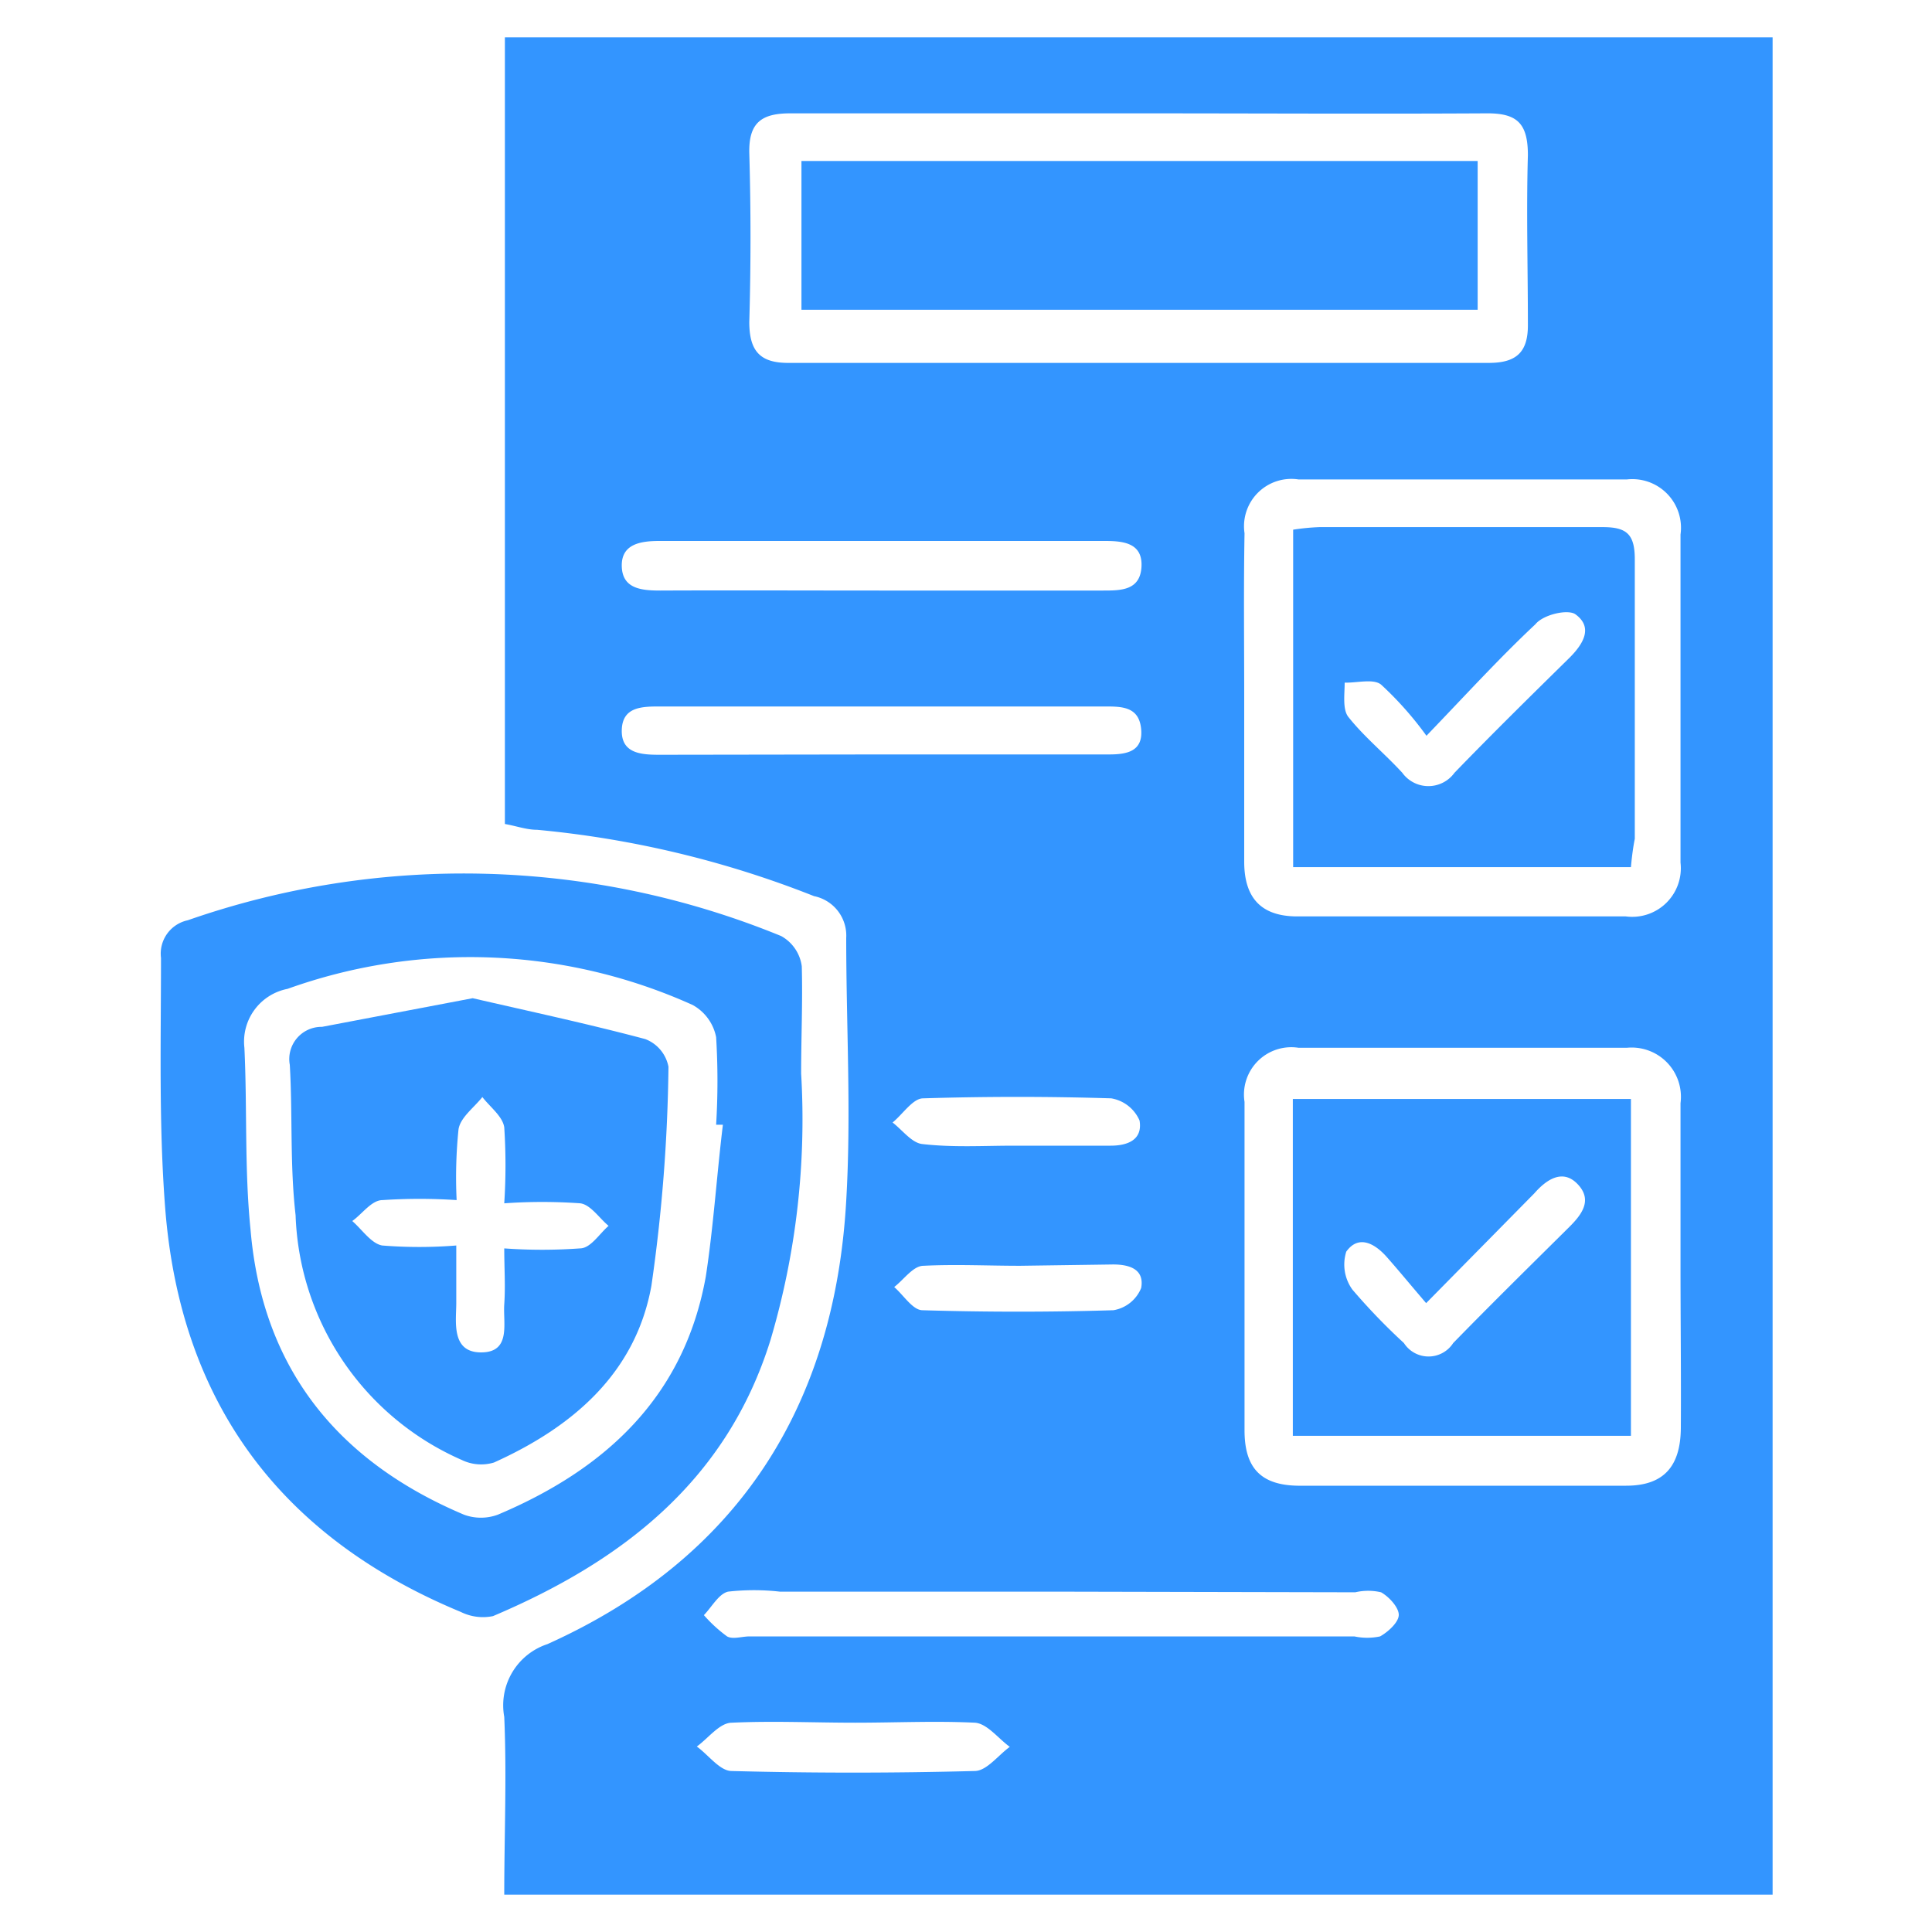
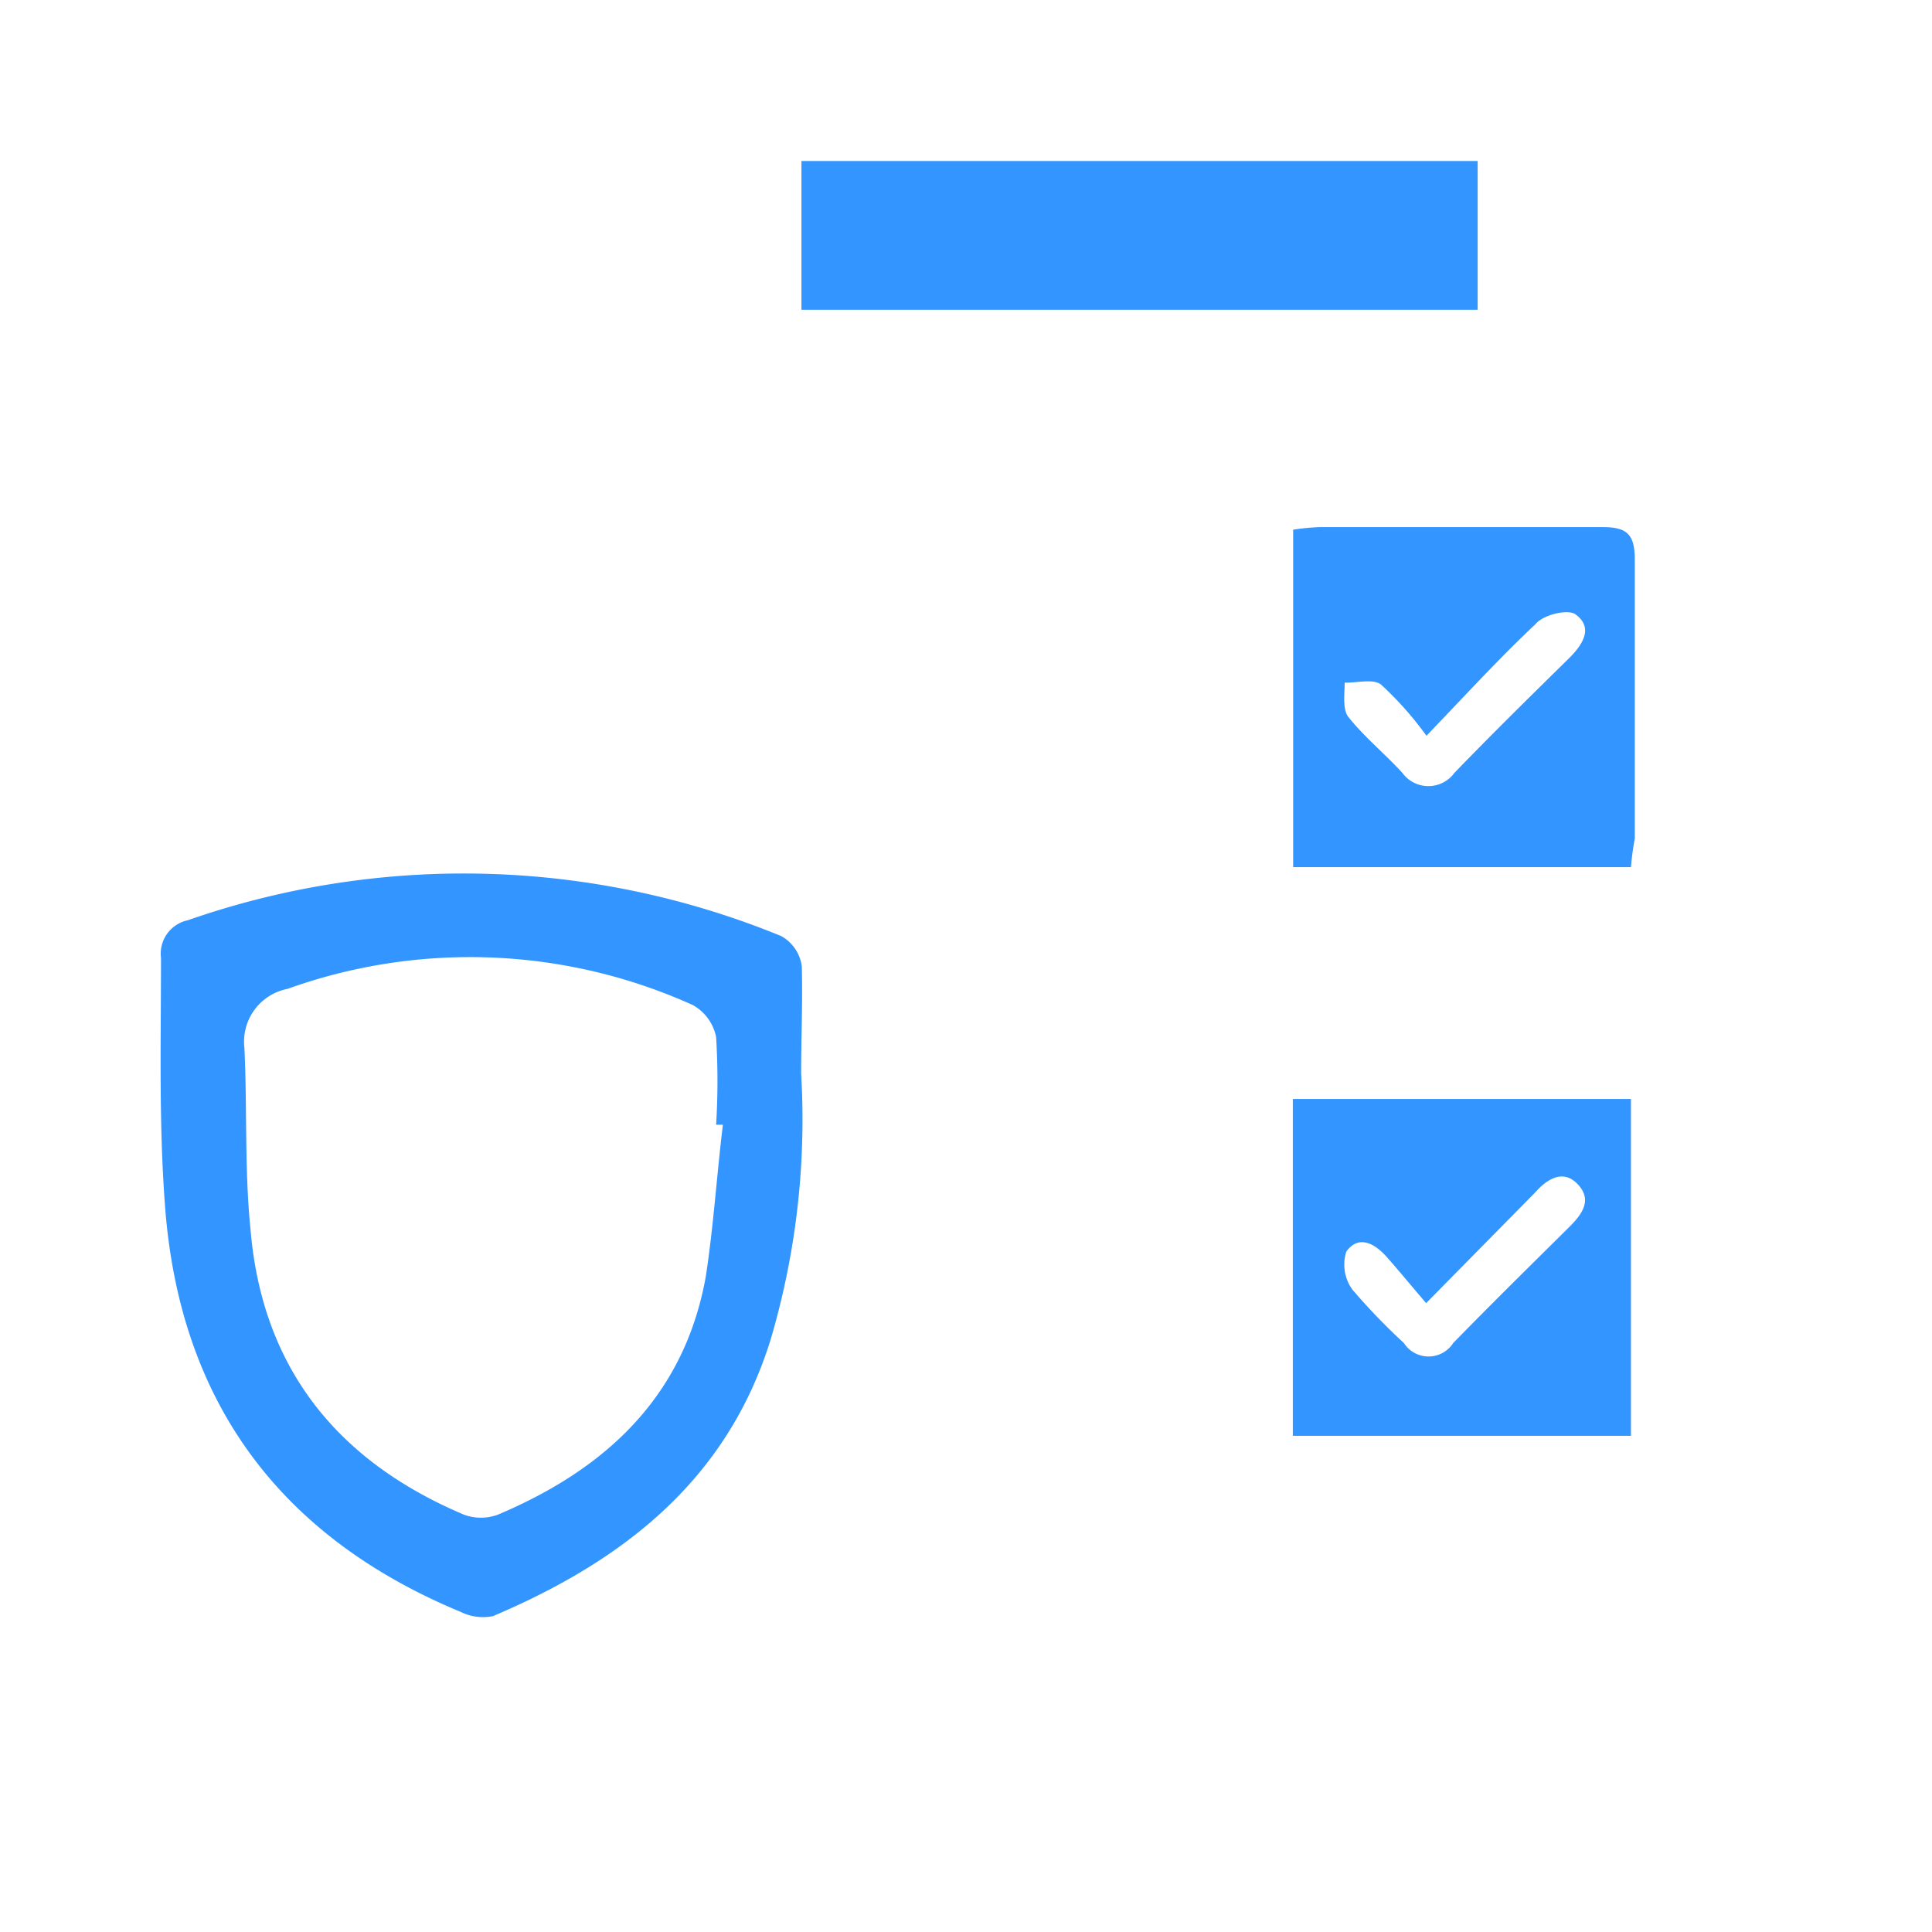
<svg xmlns="http://www.w3.org/2000/svg" id="Layer_1" data-name="Layer 1" viewBox="0 0 60 60">
  <defs>
    <style>.cls-1{fill:#3395ff;}</style>
  </defs>
-   <path class="cls-1" d="M55.05,1.16V58.84H15.66c0-1.84.08-3.68,0-5.52A2,2,0,0,1,17,51.06c5.91-2.66,8.92-7.38,9.28-13.77.16-2.71,0-5.44,0-8.16a1.25,1.25,0,0,0-1-1.3,31.13,31.13,0,0,0-8.6-2.06c-.33,0-.65-.12-1-.18V1.16ZM35.34,3.52c-3.6,0-7.2,0-10.8,0-.89,0-1.29.29-1.27,1.23.05,1.75.05,3.5,0,5.25,0,.91.34,1.28,1.24,1.27H46.24c.86,0,1.22-.34,1.21-1.2,0-1.75-.05-3.51,0-5.25,0-1-.34-1.31-1.3-1.3C42.55,3.54,39,3.52,35.34,3.52ZM52.19,39.31c0-1.69,0-3.37,0-5.05a1.53,1.53,0,0,0-1.67-1.72c-3.4,0-6.79,0-10.19,0a1.47,1.47,0,0,0-1.68,1.68q0,5.1,0,10.2c0,1.16.5,1.7,1.65,1.72q5.1,0,10.2,0c1.17,0,1.69-.6,1.7-1.79C52.21,42.67,52.19,41,52.19,39.31ZM38.64,21.61c0,1.72,0,3.43,0,5.15,0,1.14.54,1.7,1.65,1.7q5.1,0,10.2,0a1.51,1.51,0,0,0,1.7-1.67c0-3.39,0-6.79,0-10.19a1.51,1.51,0,0,0-1.67-1.71q-5.1,0-10.19,0a1.47,1.47,0,0,0-1.68,1.67C38.62,18.25,38.64,19.93,38.64,21.61ZM32.8,49.43H24.22a7.18,7.18,0,0,0-1.61,0c-.29.07-.5.47-.75.73a4.44,4.44,0,0,0,.72.66c.18.1.46,0,.7,0H42.06a1.91,1.91,0,0,0,.8,0c.25-.14.58-.44.58-.67s-.3-.56-.55-.7a1.75,1.75,0,0,0-.8,0ZM27.38,18.34c2.29,0,4.58,0,6.87,0,.56,0,1.16,0,1.2-.74s-.57-.8-1.13-.8H20.48c-.58,0-1.19.09-1.17.79s.62.75,1.2.75C22.8,18.33,25.09,18.34,27.38,18.34Zm0,5.09h7.06c.55,0,1.06-.09,1-.78s-.57-.71-1.1-.71H20.52c-.57,0-1.19,0-1.21.73s.6.77,1.17.77ZM26.56,53.5c-1.28,0-2.56-.06-3.83,0-.38,0-.73.48-1.09.74.36.26.71.75,1.07.76q3.78.1,7.56,0c.37,0,.73-.49,1.09-.75-.36-.26-.7-.72-1.08-.75C29.05,53.44,27.8,53.5,26.56,53.5Zm5.12-14.19c-1,0-2-.05-3,0-.32,0-.61.43-.91.66.29.25.57.71.87.72q3,.09,5.94,0a1.13,1.13,0,0,0,.86-.69c.11-.6-.39-.74-.92-.73Zm-.19-3.73h3c.53,0,1-.18.9-.78a1.17,1.17,0,0,0-.88-.69q-2.91-.09-5.84,0c-.32,0-.63.49-.95.75.31.24.6.64.93.67C29.61,35.64,30.55,35.58,31.49,35.58Z" />
  <path class="cls-1" d="M24.88,33.34a24.11,24.11,0,0,1-.95,8.27c-1.36,4.38-4.61,6.88-8.62,8.58a1.55,1.55,0,0,1-1-.13C8.69,47.73,5.6,43.54,5.13,37.52,4.93,34.94,5,32.34,5,29.75a1.06,1.06,0,0,1,.83-1.17,26,26,0,0,1,18.43.49,1.26,1.26,0,0,1,.64.94C24.93,31.12,24.88,32.23,24.88,33.34Zm-2.43,1.59-.21,0a22.42,22.42,0,0,0,0-2.72,1.46,1.46,0,0,0-.73-1,16.8,16.8,0,0,0-12.58-.5,1.67,1.67,0,0,0-1.34,1.83c.09,1.88,0,3.77.19,5.64.36,4.31,2.7,7.2,6.63,8.86a1.52,1.52,0,0,0,1.05,0c3.34-1.41,5.79-3.66,6.46-7.4C22.16,38.07,22.26,36.49,22.45,34.93Z" />
  <path class="cls-1" d="M45.89,5V9.62h-21V5Z" />
  <path class="cls-1" d="M50.65,44.59H40.15V34.13h10.5Zm-6.36-4.12c-.48-.56-.84-1-1.22-1.43s-.88-.7-1.26-.17A1.33,1.33,0,0,0,42,40.05a19.21,19.21,0,0,0,1.6,1.66.91.91,0,0,0,1.53,0c1.17-1.2,2.37-2.38,3.56-3.56.41-.4.79-.86.31-1.37s-1-.12-1.35.28Z" />
  <path class="cls-1" d="M50.65,26.93H40.16V16.45a6.91,6.91,0,0,1,.82-.08c2.93,0,5.86,0,8.79,0,.74,0,1,.21,1,1,0,2.9,0,5.79,0,8.68C50.72,26.3,50.68,26.59,50.65,26.93ZM44.3,22.85a10.58,10.58,0,0,0-1.41-1.59c-.24-.19-.74-.05-1.13-.06,0,.36-.07.82.11,1.06.5.63,1.13,1.14,1.68,1.74a1,1,0,0,0,1.62,0c1.17-1.21,2.37-2.39,3.57-3.57.42-.42.75-.94.19-1.35-.23-.17-1,0-1.25.31C46.57,20.43,45.55,21.55,44.3,22.85Z" />
-   <path class="cls-1" d="M14.68,31c1.73.4,3.56.79,5.36,1.27a1.15,1.15,0,0,1,.72.86,51.37,51.37,0,0,1-.53,6.8c-.49,2.72-2.45,4.39-4.89,5.49a1.38,1.38,0,0,1-1-.08,8.62,8.62,0,0,1-5.16-7.6C9,36.17,9.09,34.62,9,33.07A1,1,0,0,1,10,31.89Zm-.5,6.27a17.31,17.31,0,0,0-2.3,0c-.34,0-.63.43-.94.65.31.27.59.7.93.76a14.45,14.45,0,0,0,2.3,0c0,.67,0,1.23,0,1.79S14,42,14.94,42s.68-.9.72-1.49,0-1.11,0-1.74a16.32,16.32,0,0,0,2.35,0c.33,0,.6-.45.89-.7-.29-.24-.56-.66-.88-.7a16.63,16.63,0,0,0-2.36,0,18.14,18.14,0,0,0,0-2.36c-.05-.34-.44-.63-.68-.94-.26.33-.68.63-.74,1A14.71,14.71,0,0,0,14.18,37.24Z" />
</svg>